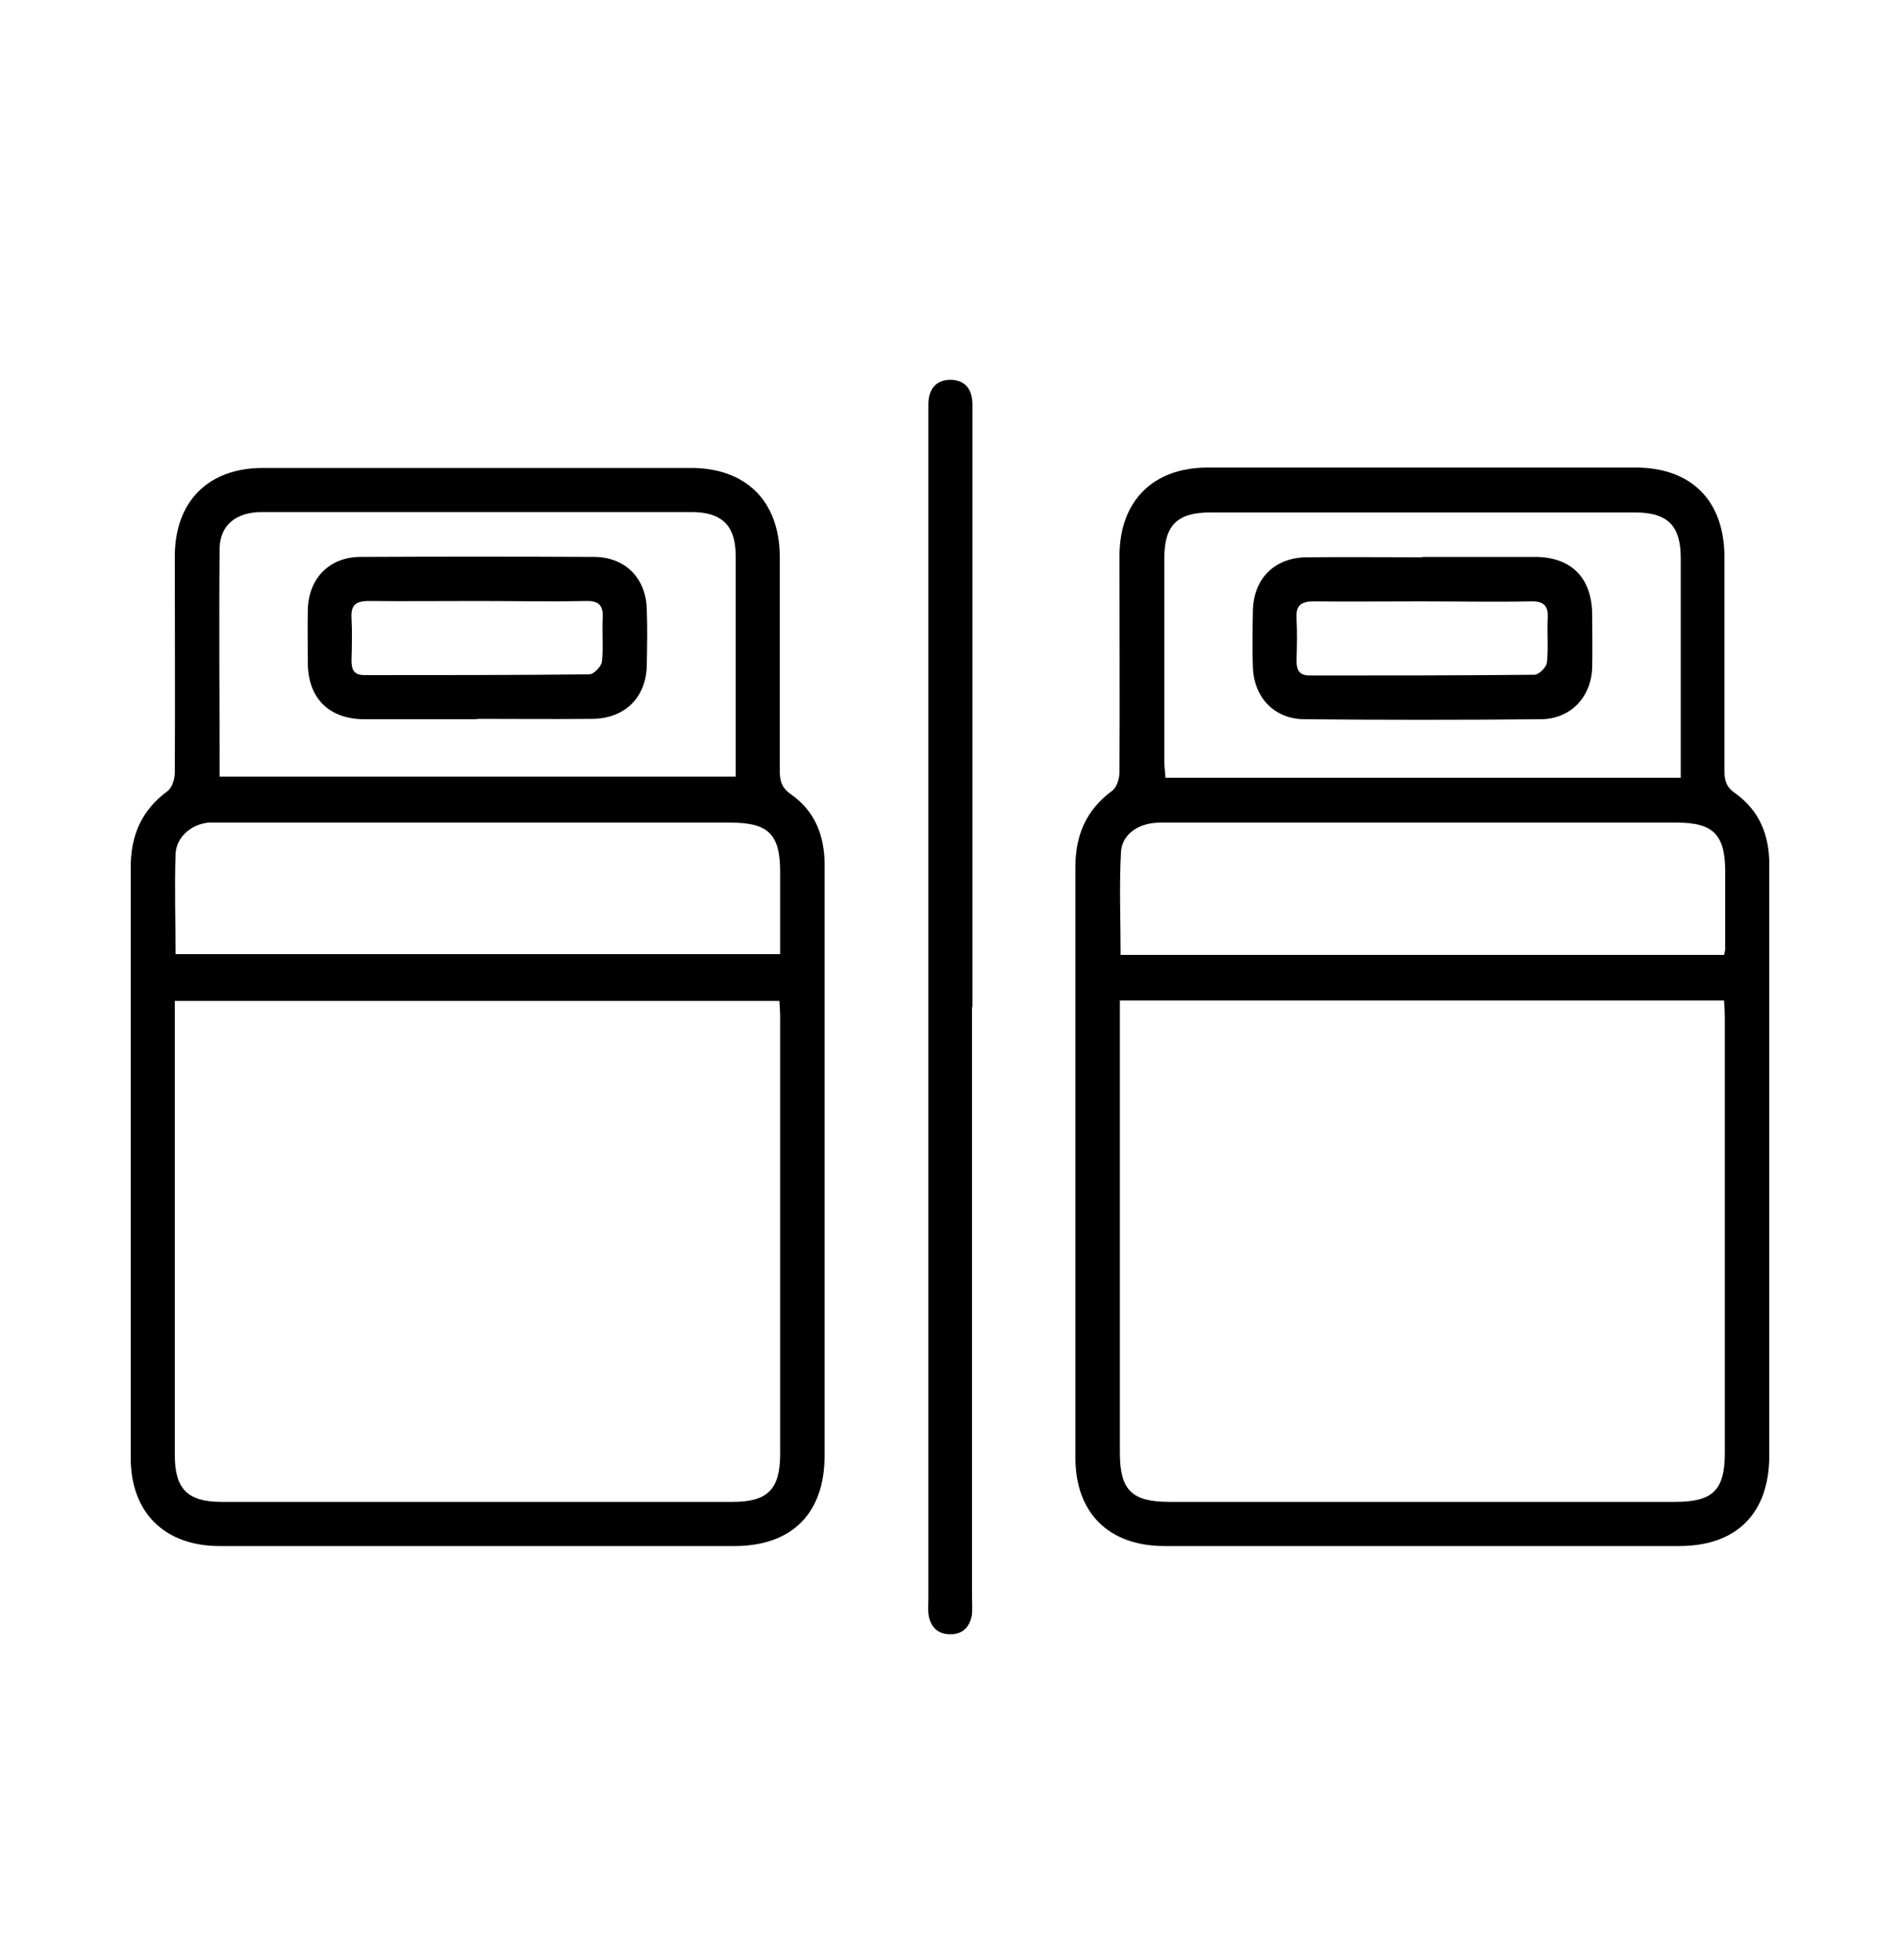
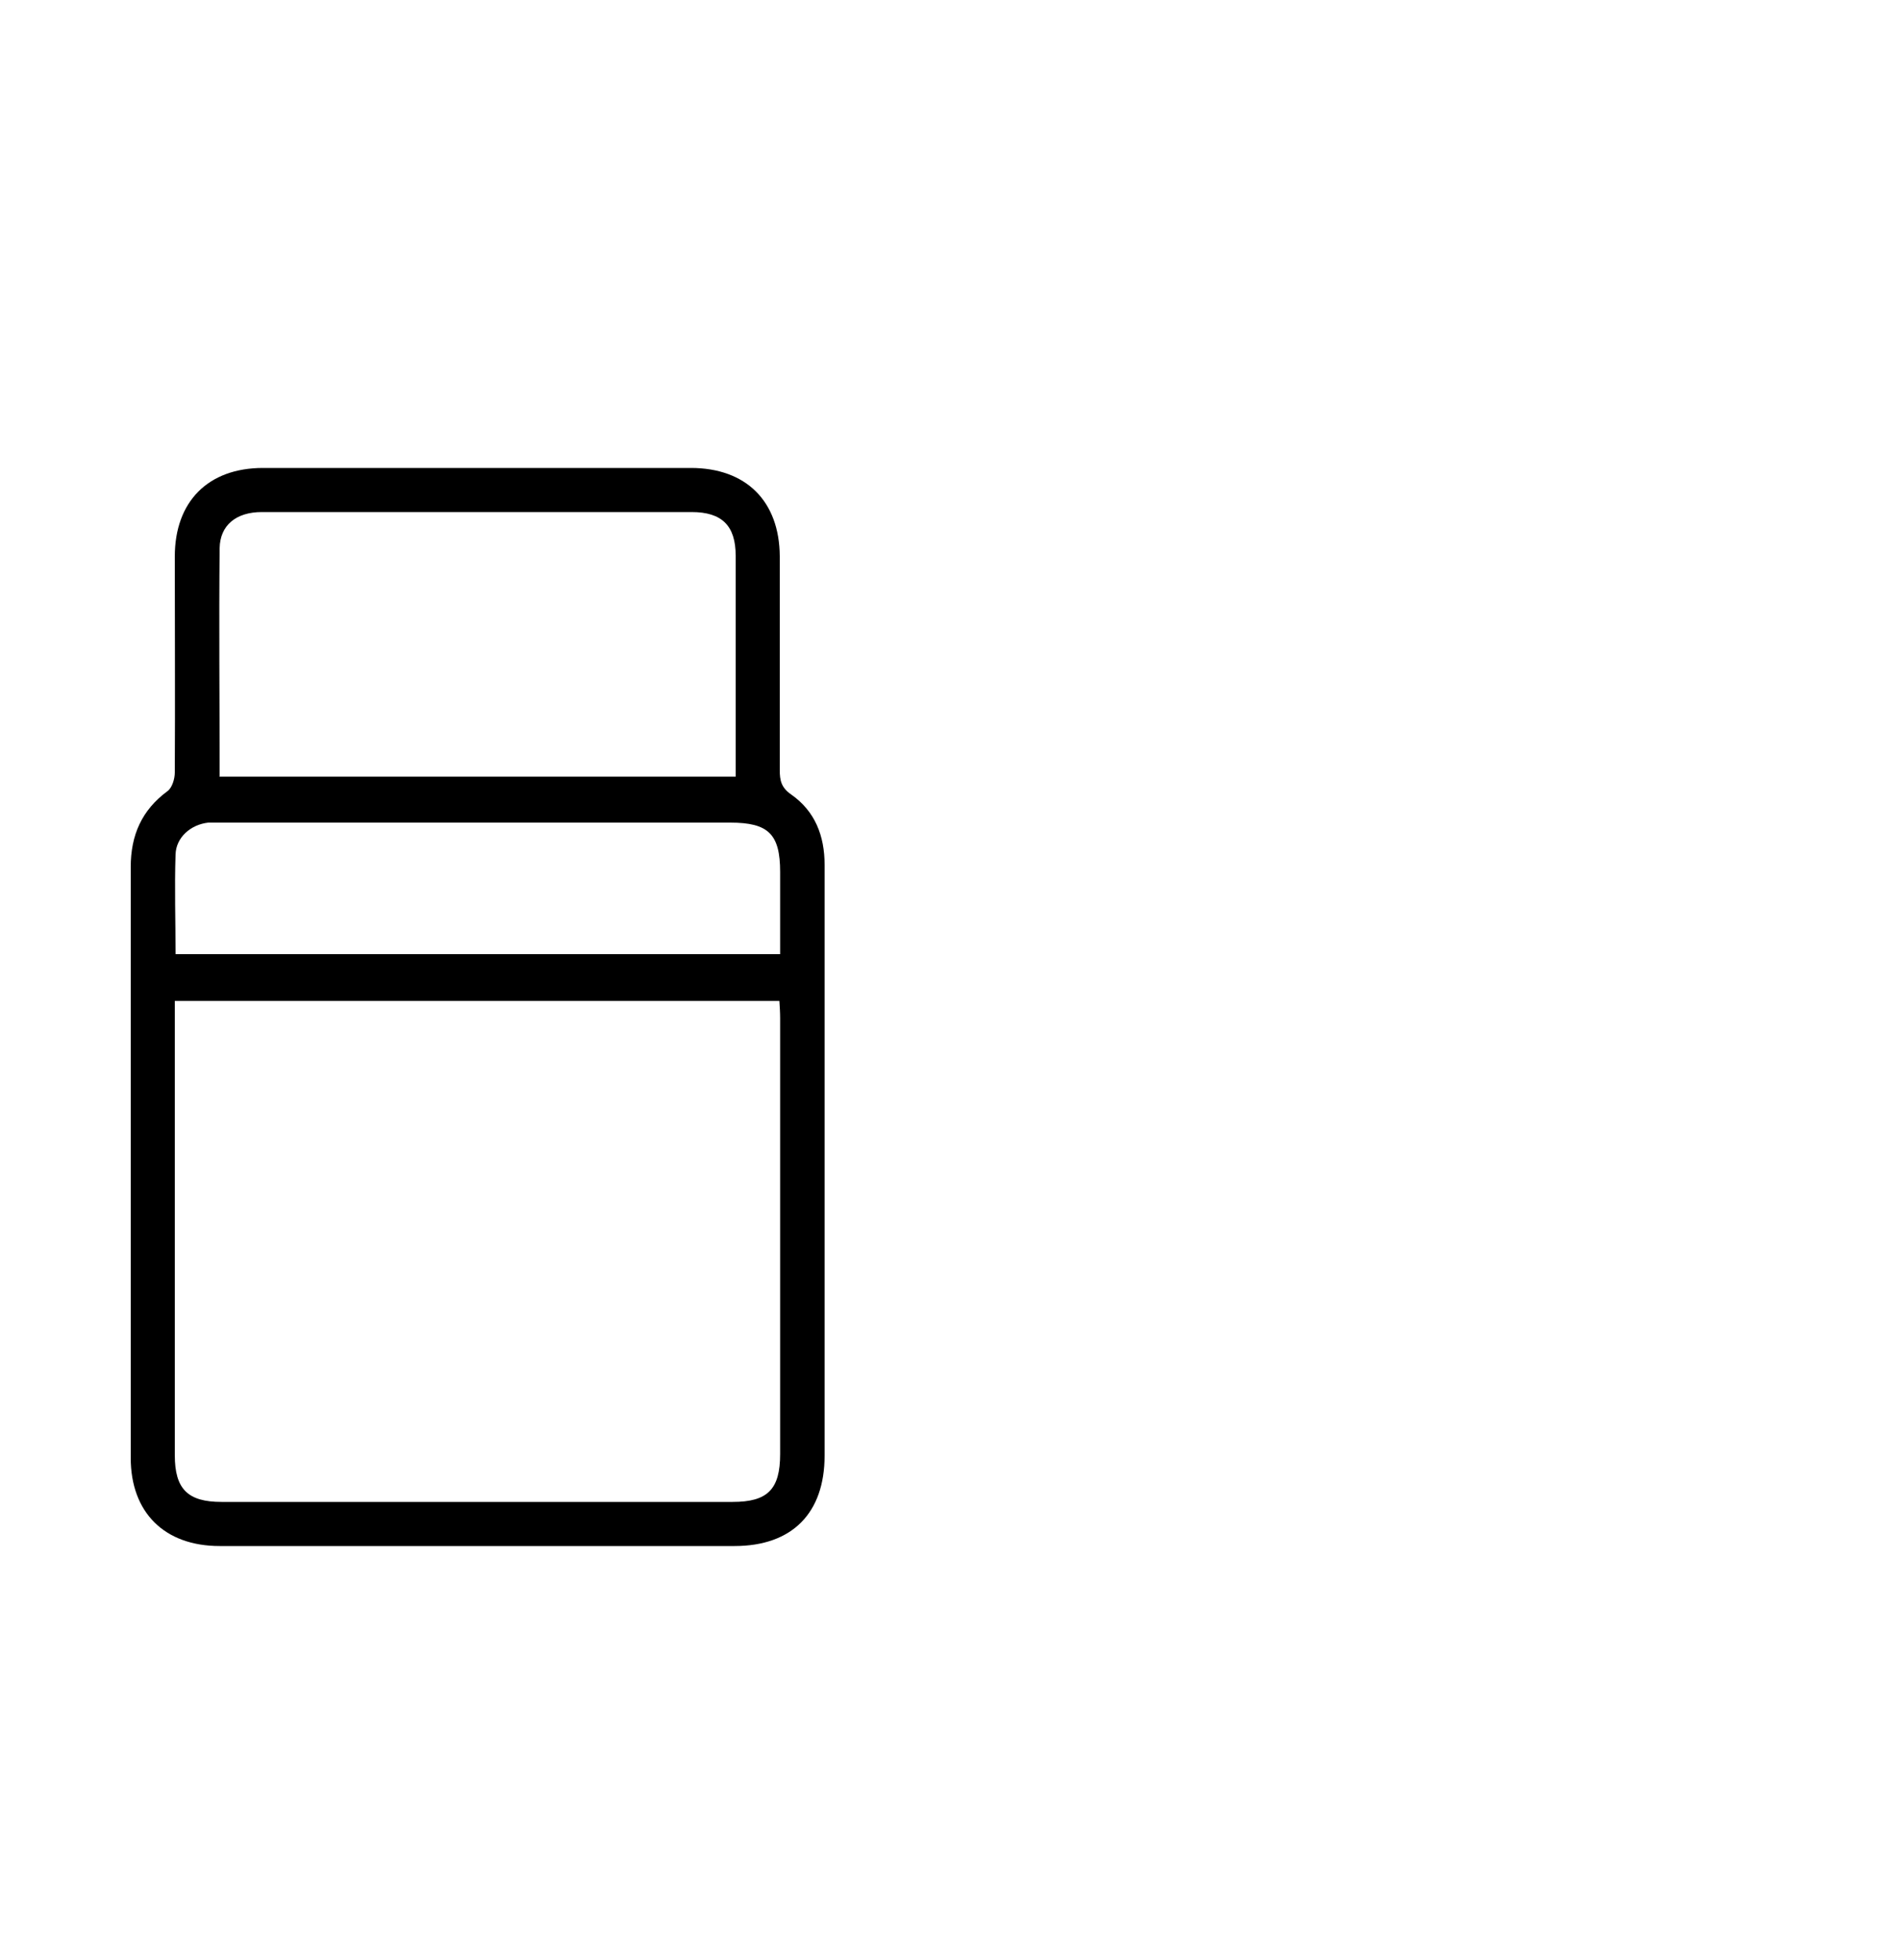
<svg xmlns="http://www.w3.org/2000/svg" id="Layer_1" viewBox="0 0 50 51.56">
  <path d="M21.7,30.62c0,2.56,0,5.11,0,7.67,0,1.52-.86,2.38-2.37,2.38-4.52,0-9.03,0-13.55,0-1.45,0-2.34-.88-2.34-2.32,0-5.18,0-10.36,0-15.54,0-.84,.29-1.5,.97-2,.12-.09,.19-.32,.19-.49,.01-1.89,0-3.79,0-5.68,0-1.45,.88-2.33,2.32-2.33,3.75,0,7.51,0,11.26,0,1.45,0,2.33,.87,2.34,2.32,0,1.88,0,3.75,0,5.63,0,.27,.04,.46,.3,.64,.63,.44,.88,1.09,.88,1.85,0,2.62,0,5.24,0,7.87ZM4.6,26.32c0,.16,0,.3,0,.45,0,3.84,0,7.67,0,11.51,0,.89,.34,1.23,1.23,1.23,4.48,0,8.97,0,13.45,0,.92,0,1.25-.33,1.25-1.26,0-3.82,0-7.64,0-11.46,0-.15-.01-.31-.02-.46H4.6Zm1.17-5.89h13.59c0-1.96,0-3.88,0-5.81,0-.79-.36-1.15-1.16-1.15-1.65,0-3.3,0-4.95,0-2.12,0-4.24,0-6.36,0-.68,0-1.1,.35-1.11,.95-.02,1.99,0,3.98,0,6Zm14.76,4.68c0-.76,0-1.47,0-2.17,0-1-.31-1.3-1.31-1.3-4.43,0-8.87,0-13.3,0-.15,0-.29,0-.44,0-.46,.05-.85,.39-.86,.84-.03,.87,0,1.74,0,2.62h15.92Z" />
-   <path d="M46.56,30.57c0,2.57,0,5.15,0,7.72,0,1.52-.86,2.38-2.37,2.38-4.52,0-9.03,0-13.55,0-1.46,0-2.34-.87-2.34-2.32,0-5.18,0-10.36,0-15.54,0-.84,.28-1.5,.97-2.01,.12-.09,.19-.32,.19-.49,.01-1.89,0-3.79,0-5.68,0-1.45,.88-2.33,2.32-2.33,3.75,0,7.51,0,11.26,0,1.47,0,2.34,.87,2.34,2.36,0,1.88,0,3.75,0,5.63,0,.26,.06,.43,.3,.59,.62,.45,.88,1.09,.88,1.85,0,2.61,0,5.21,0,7.82Zm-17.09-4.25v.53c0,3.79,0,7.57,0,11.36,0,.99,.31,1.3,1.31,1.3,4.43,0,8.87,0,13.3,0,1,0,1.31-.31,1.31-1.3,0-3.8,0-7.61,0-11.41,0-.16-.01-.31-.02-.48h-15.91Zm14.76-5.86c0-1.96,0-3.87,0-5.78,0-.86-.35-1.2-1.21-1.2-3.72,0-7.44,0-11.17,0-.87,0-1.21,.34-1.21,1.2,0,1.78,0,3.56,0,5.34,0,.14,.02,.28,.03,.44h13.57Zm1.14,4.66c.02-.09,.03-.12,.03-.15,0-.68,0-1.36,0-2.04,0-.97-.31-1.29-1.27-1.29-3.51,0-7.02,0-10.54,0-1.02,0-2.04,0-3.06,0-.55,0-1,.29-1.03,.77-.05,.9-.01,1.8-.01,2.71h15.88Z" />
-   <path d="M25.58,26.49c0,5.16,0,10.33,0,15.49,0,.16,.01,.33,0,.48-.05,.33-.24,.54-.58,.53-.34,0-.53-.21-.57-.55-.01-.13,0-.26,0-.39,0-10.37,0-20.75,0-31.12,0-.11,0-.23,0-.34,.02-.36,.2-.59,.57-.6,.39,0,.58,.24,.59,.62,0,.13,0,.26,0,.39,0,5.16,0,10.33,0,15.49Z" />
-   <path d="M12.55,18.92c-.99,0-1.97,0-2.96,0-.93,0-1.48-.55-1.49-1.47,0-.47-.01-.94,0-1.41,.02-.82,.56-1.38,1.37-1.39,2.05-.01,4.11-.01,6.16,0,.82,0,1.37,.56,1.39,1.37,.02,.5,.01,1,0,1.5-.02,.83-.58,1.38-1.42,1.39-1.02,.01-2.04,0-3.06,0Zm.01-3.11c-.95,0-1.91,.01-2.86,0-.34,0-.47,.11-.45,.45,.02,.37,.01,.74,0,1.11,0,.26,.07,.39,.35,.39,1.97,0,3.94,0,5.91-.02,.12,0,.31-.21,.33-.33,.04-.38,0-.77,.02-1.16,.02-.35-.13-.45-.45-.44-.95,.02-1.9,0-2.86,0Z" />
-   <path d="M37.43,14.65c.99,0,1.97,0,2.96,0,.96,0,1.5,.55,1.51,1.51,0,.47,.01,.94,0,1.41-.03,.78-.58,1.35-1.36,1.35-2.07,.02-4.14,.02-6.21,0-.79,0-1.33-.57-1.36-1.36-.02-.5-.01-1,0-1.5,.02-.84,.57-1.39,1.41-1.4,1.02-.01,2.04,0,3.06,0Zm0,1.17c-.95,0-1.91,.01-2.86,0-.34,0-.47,.11-.45,.45,.02,.37,.01,.74,0,1.11,0,.25,.07,.39,.35,.39,1.97,0,3.94,0,5.91-.02,.12,0,.32-.2,.33-.33,.04-.38,0-.77,.02-1.16,.02-.34-.12-.45-.45-.44-.95,.02-1.9,0-2.86,0Z" />
</svg>